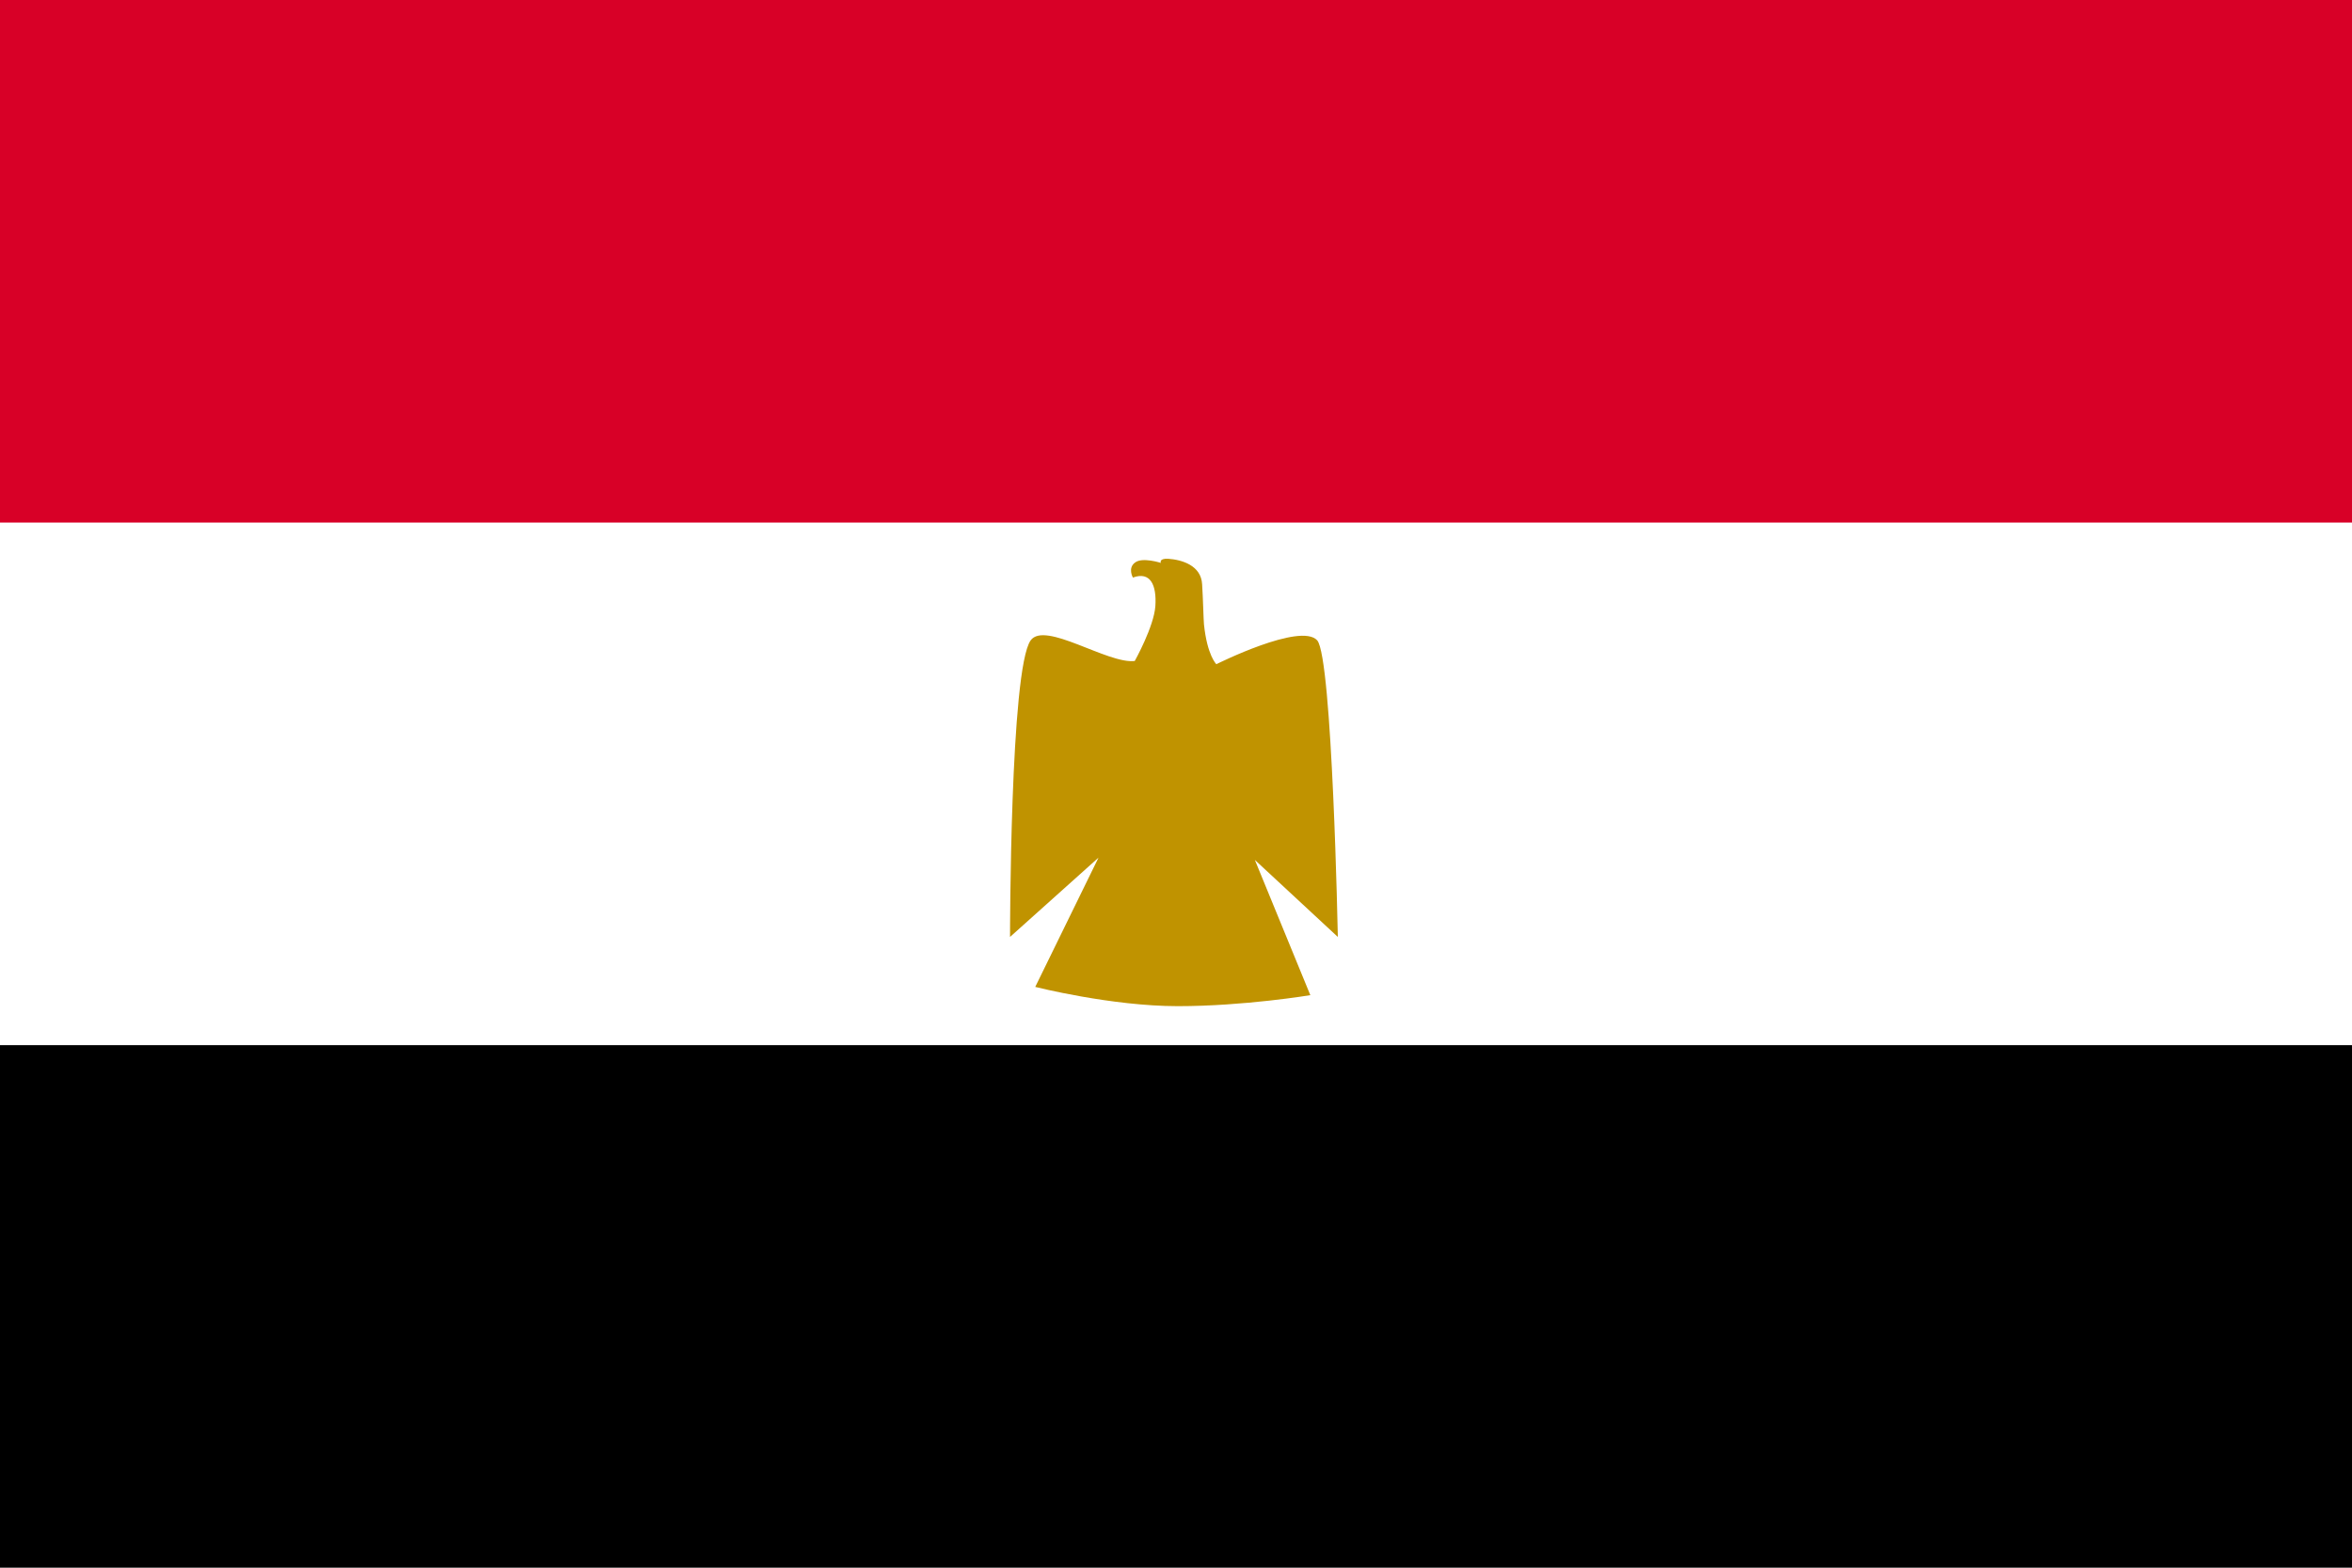
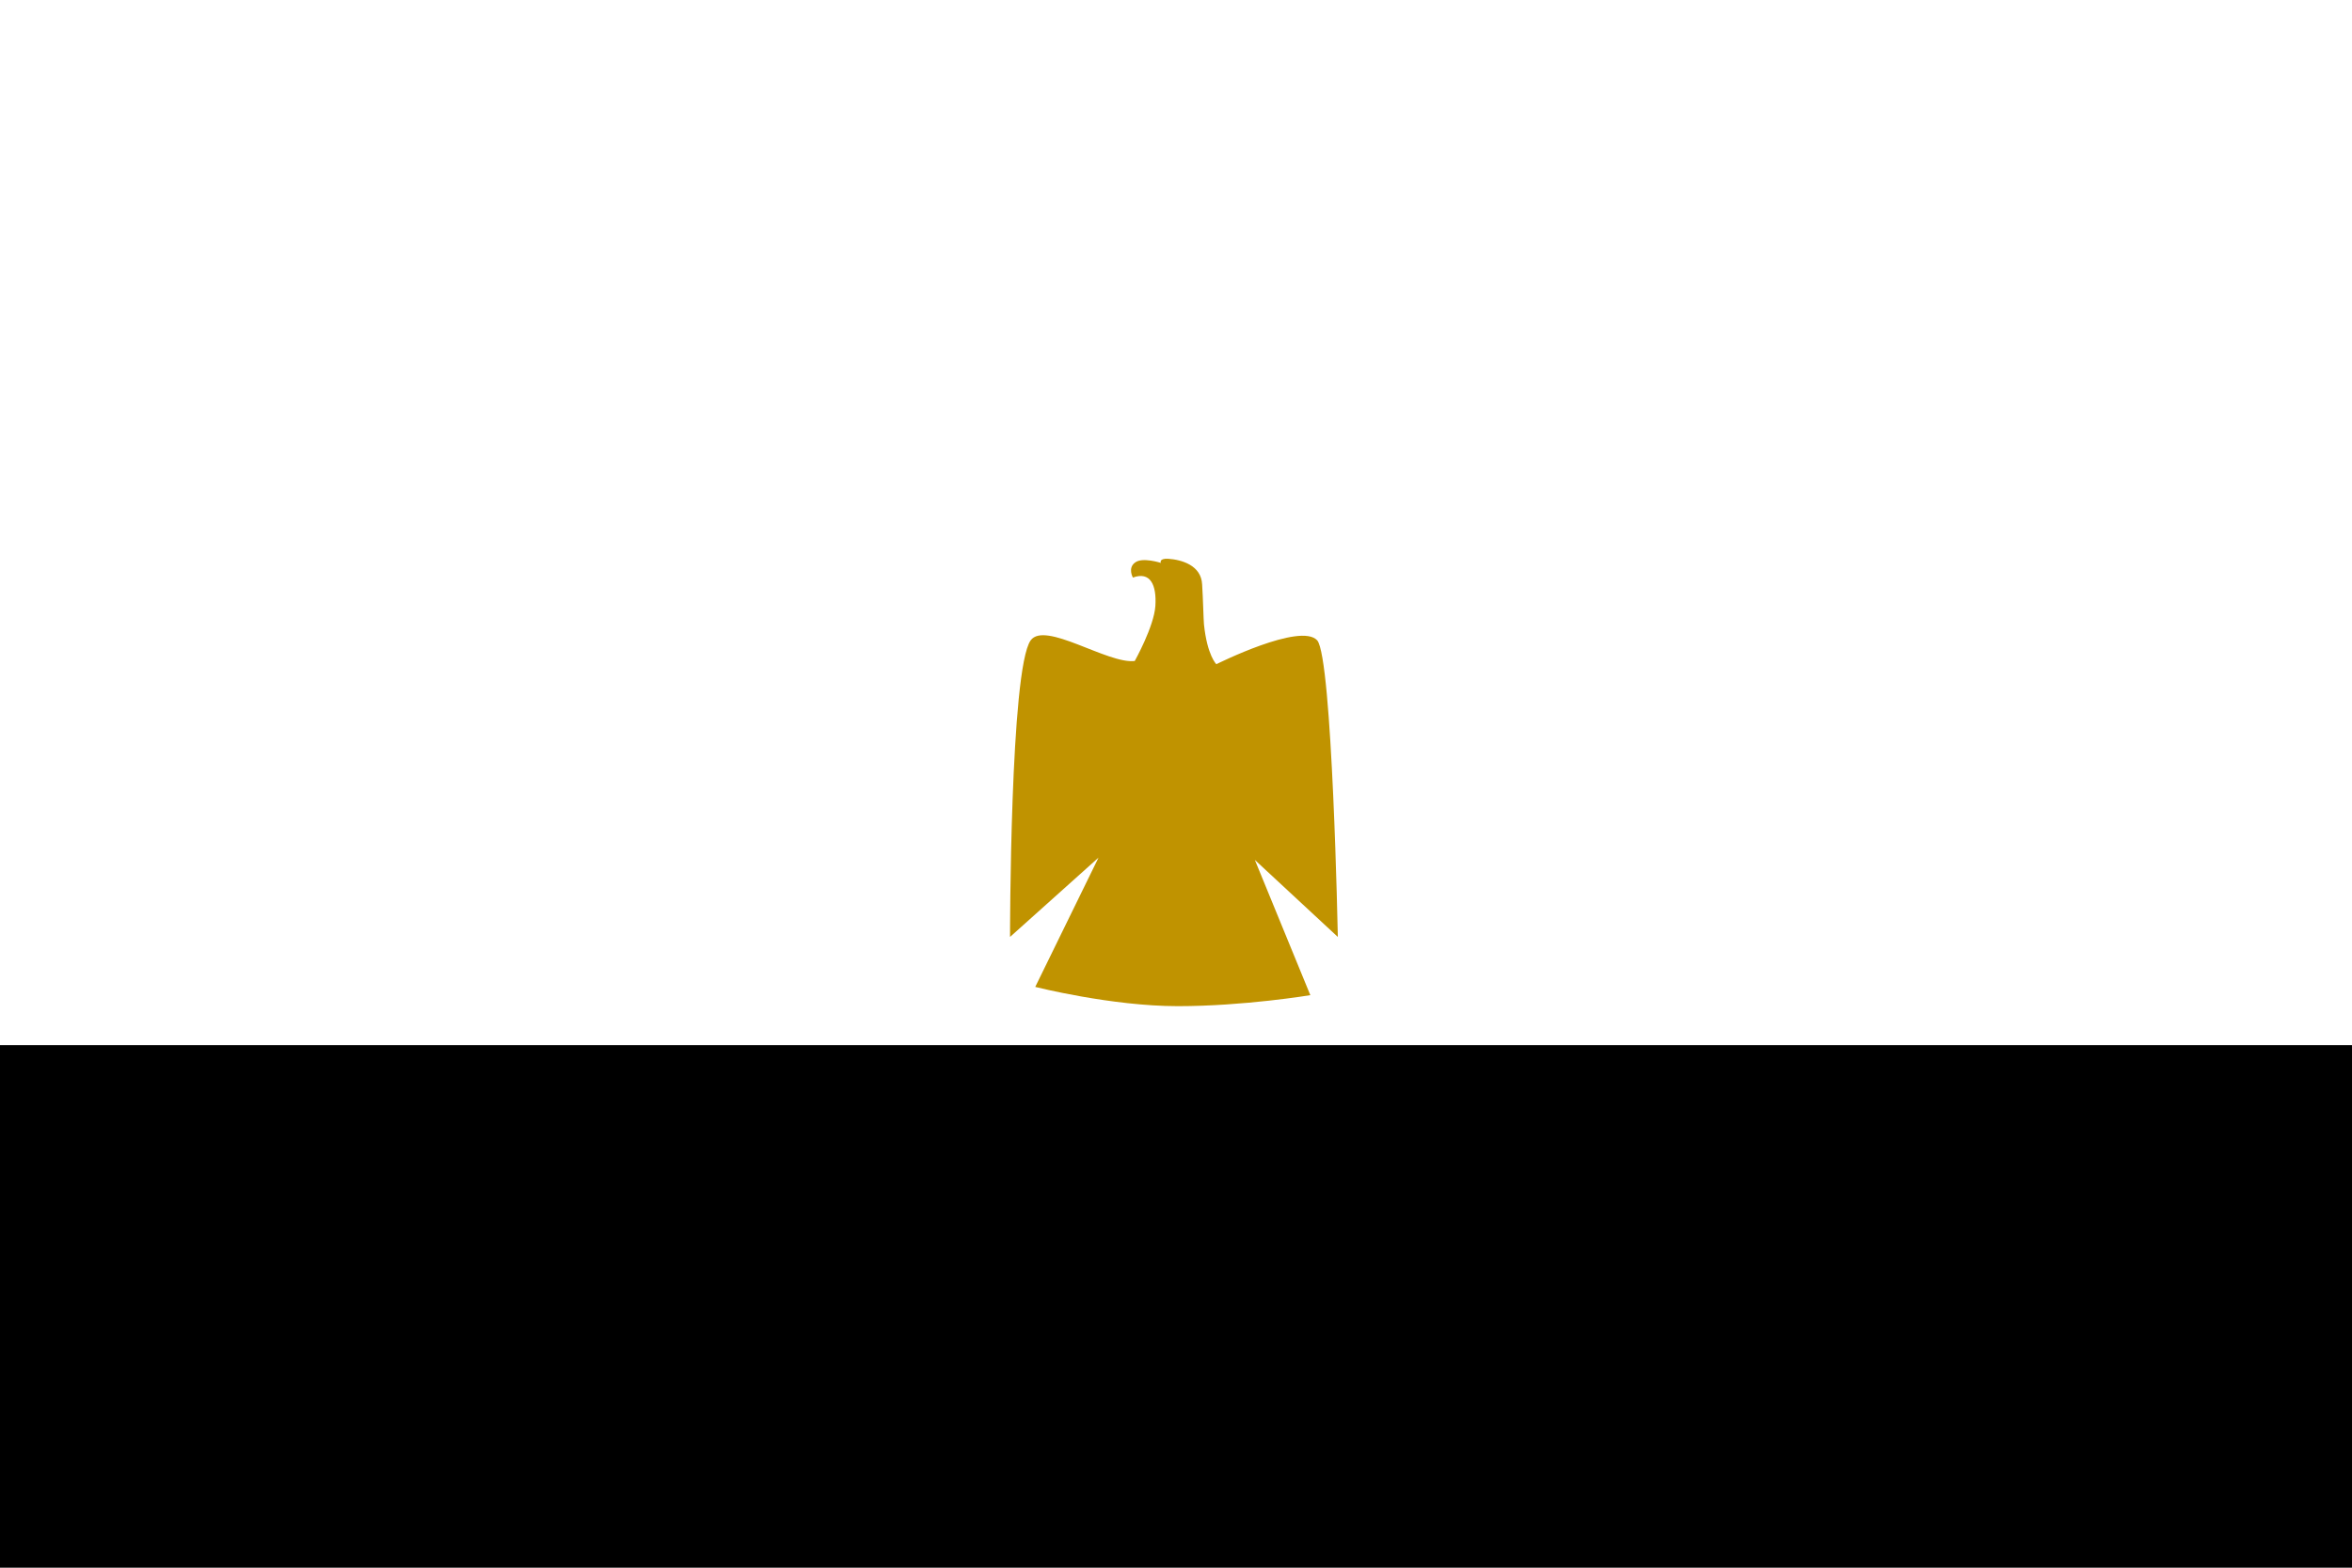
<svg xmlns="http://www.w3.org/2000/svg" viewBox="0 0 513 342">
-   <path d="M0 0h513v342H0z" fill="#FFF" />
-   <path d="M0 0h513v114H0z" fill="#D80027" />
+   <path d="M0 0h513H0z" fill="#FFF" />
  <path d="M0 228h513v114H0z" />
  <path d="M220.3 204.4s0-58.4 4.5-64.7c3.1-4.3 16.8 5.2 22.7 4.5 0 0 4.2-7.5 4.5-12 .3-4.6-1.1-7.6-4.9-6.2 0 0-1.2-2.1.5-3.3 1.6-1.2 5.6.1 5.6.1s-.5-1 1.6-.9c2.9.2 7.2 1.4 7.4 5.6.2 3.1.3 7.7.4 8.7.7 6.8 2.7 8.7 2.7 8.7s18.4-9.2 22-5.2c3.3 3.8 4.5 64.7 4.5 64.7l-18.1-16.8 12.1 29.5s-14.4 2.4-28.9 2.4c-14.5 0-31.1-4.2-31.1-4.2l13.8-28.2-19.3 17.3z" fill="#C09300" />
</svg>